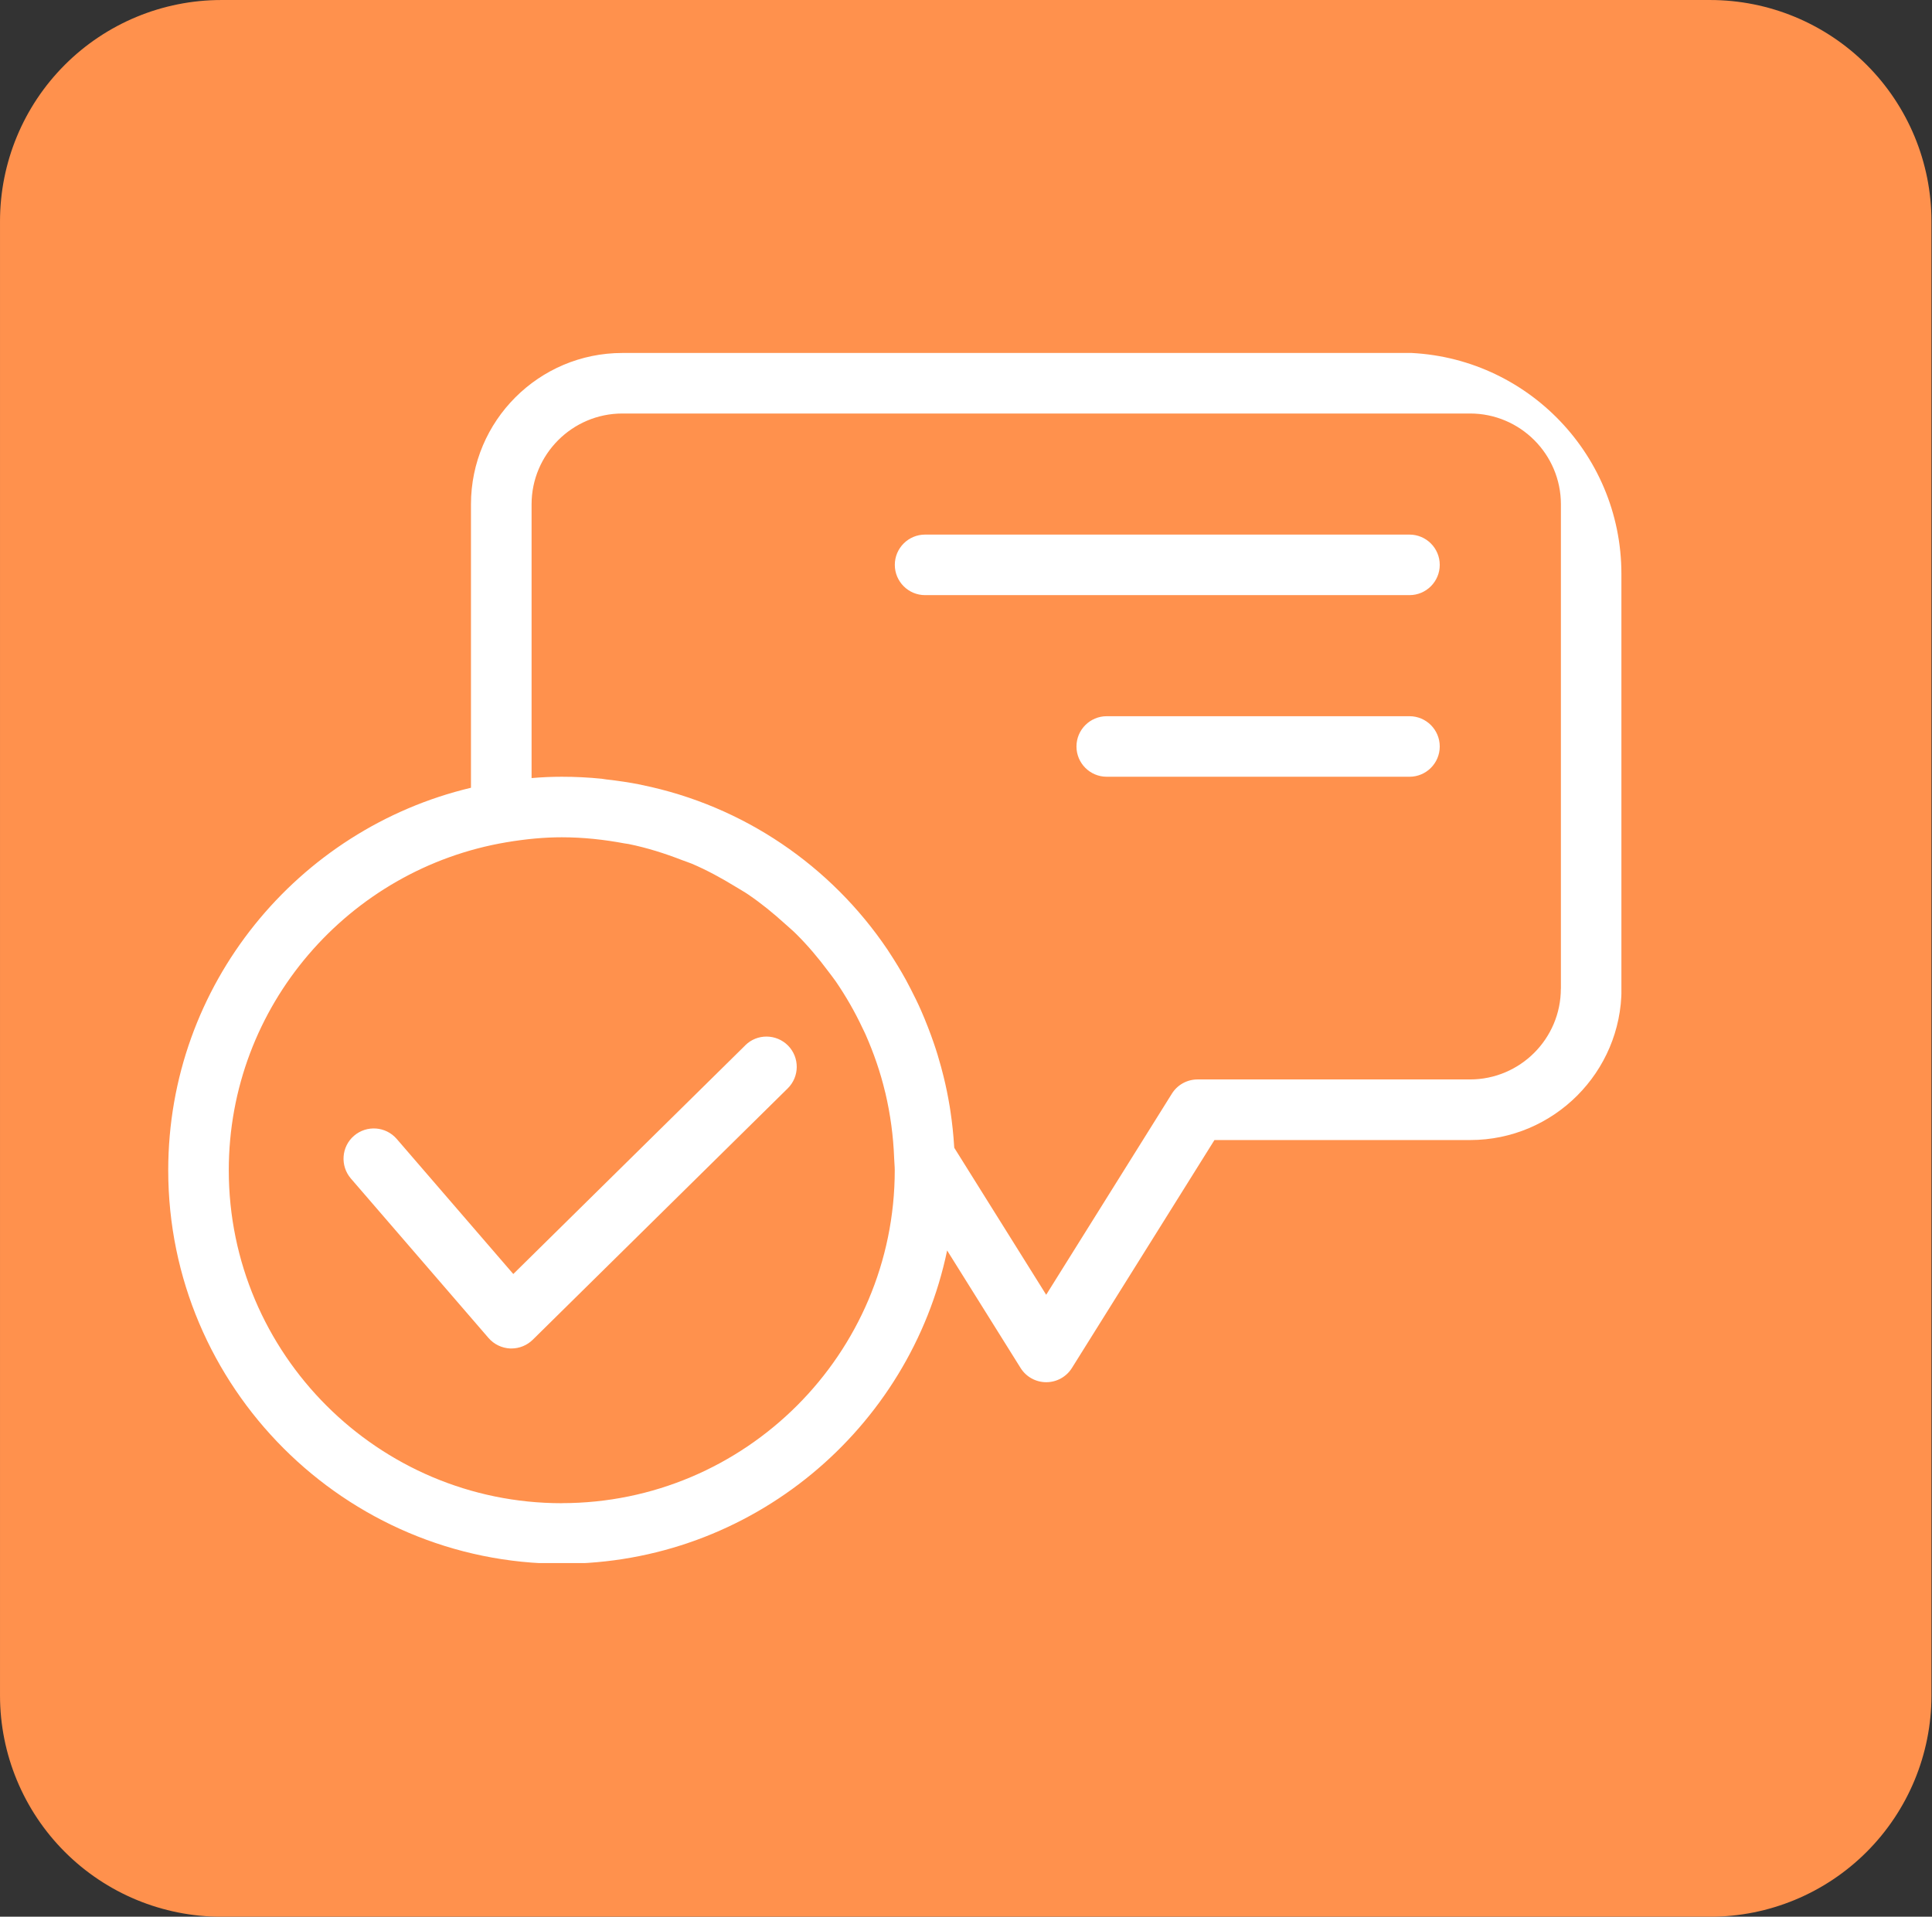
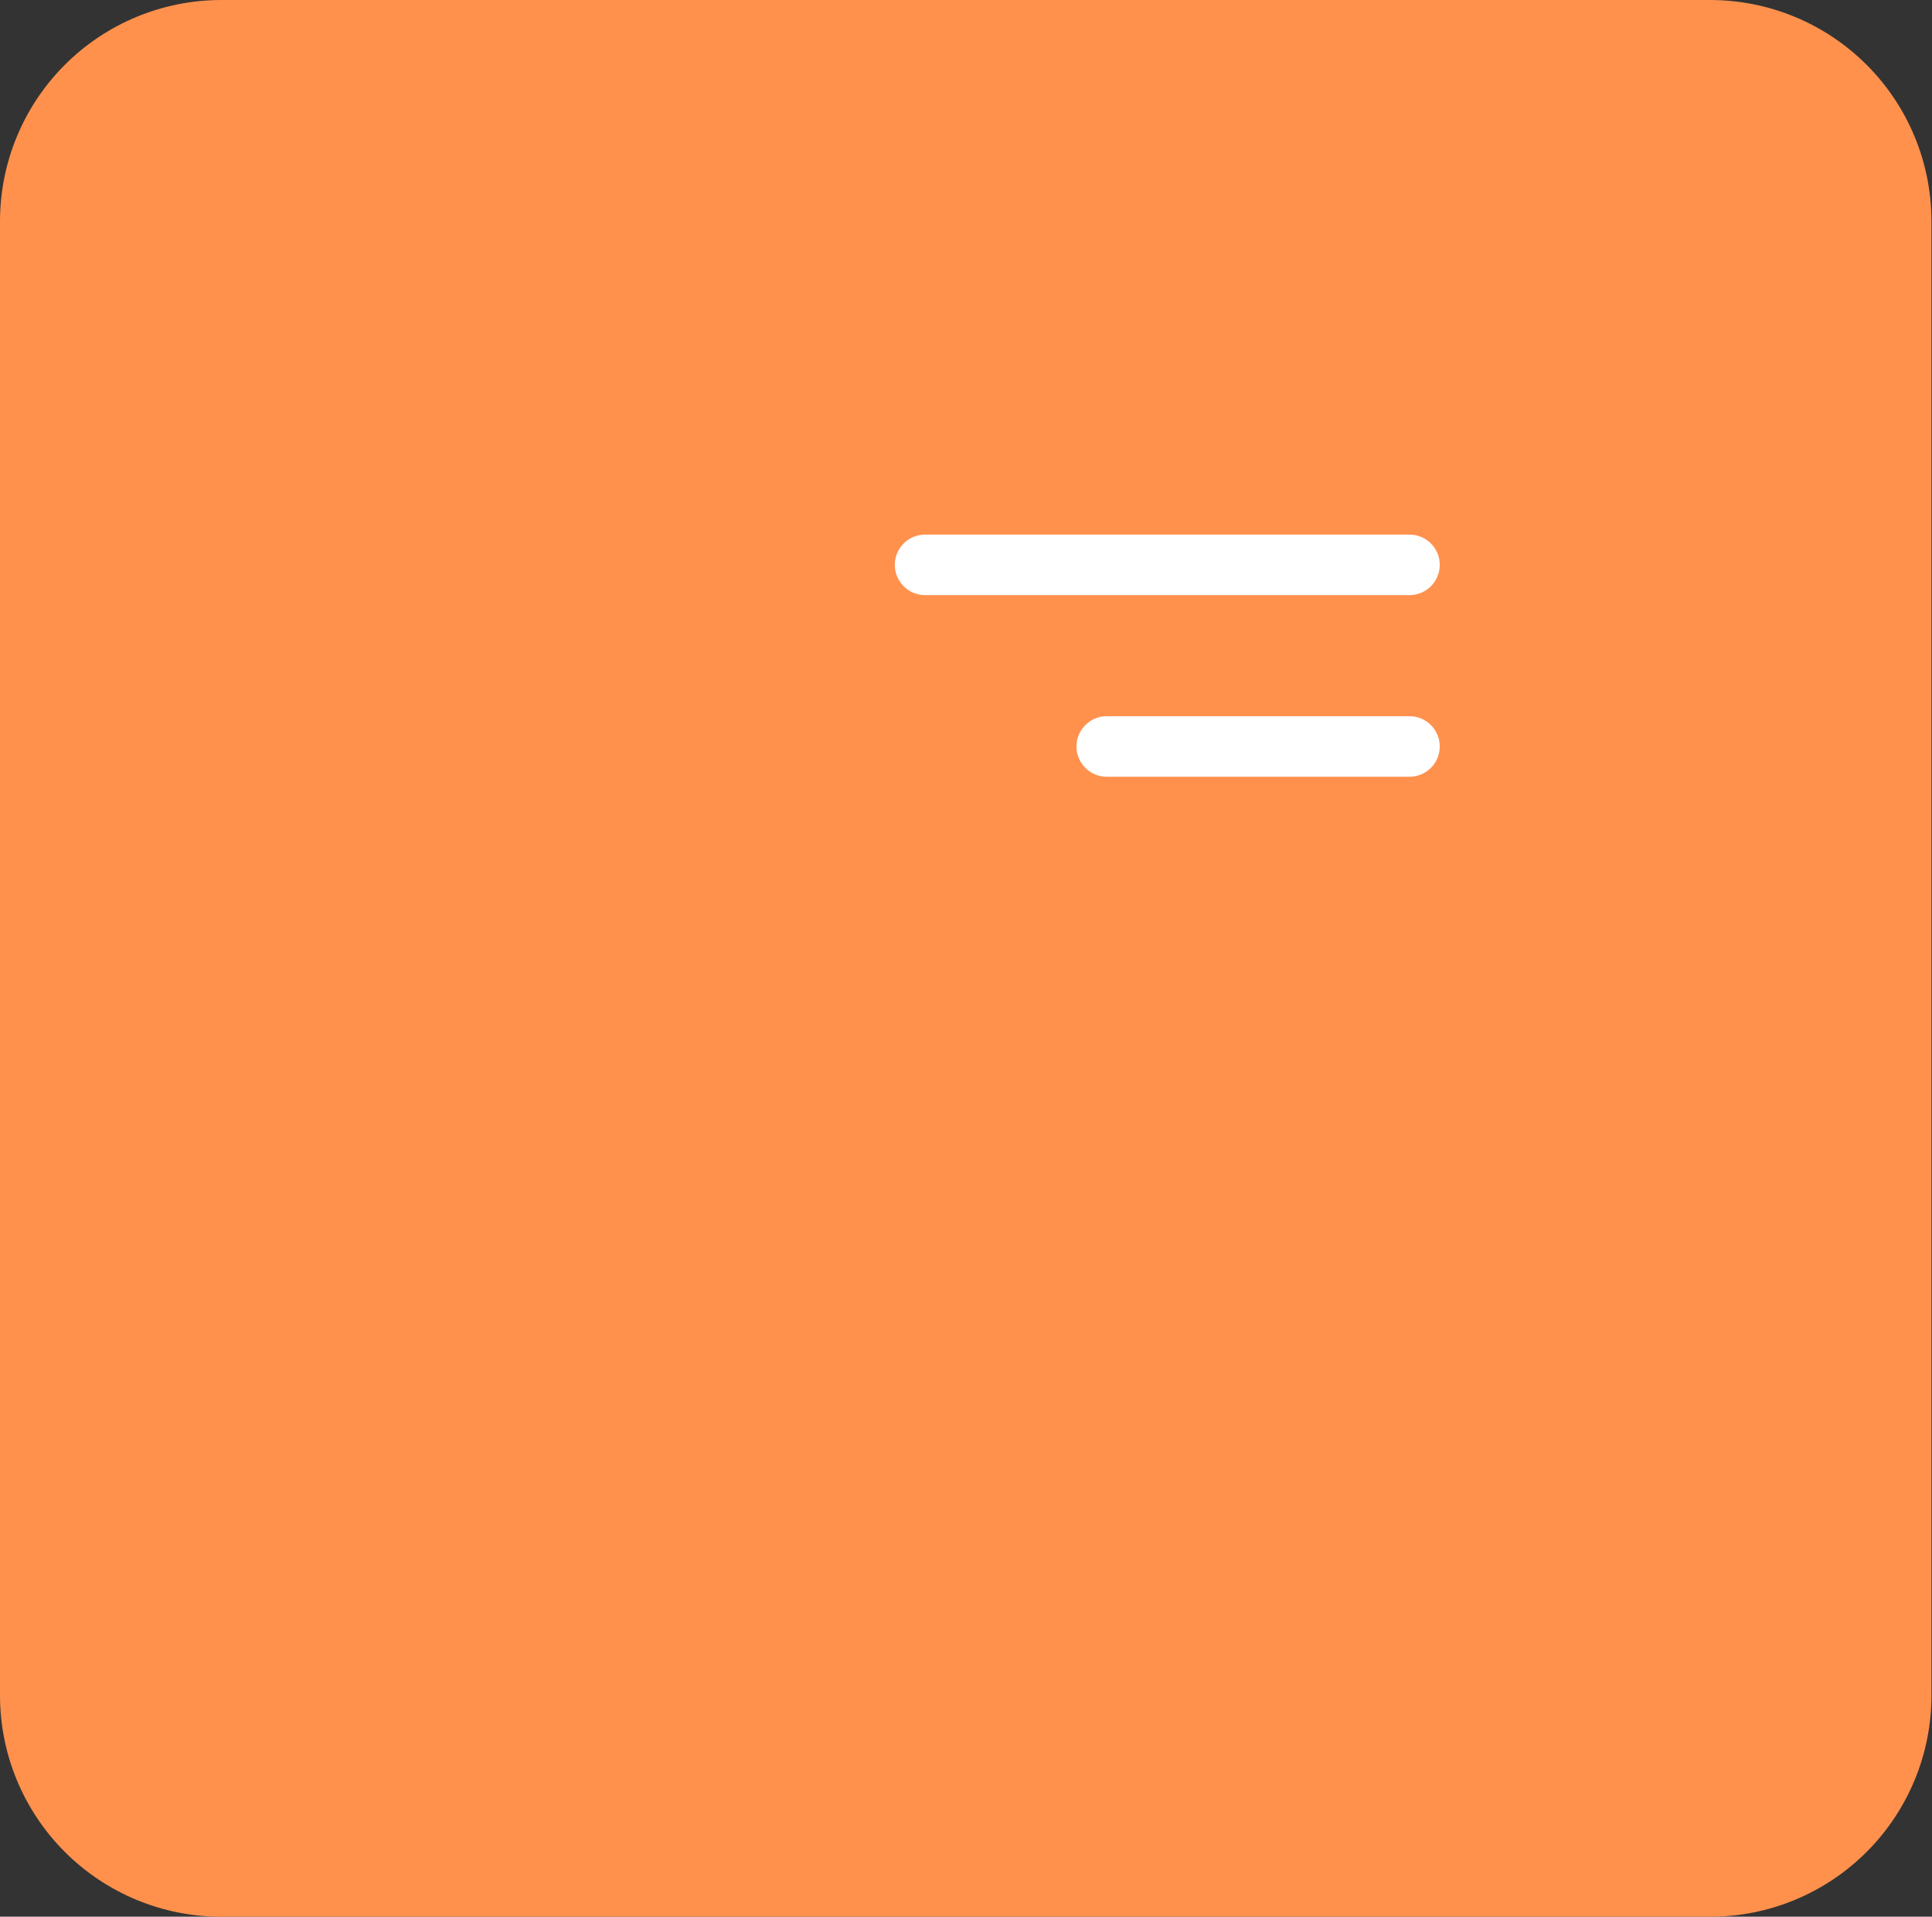
<svg xmlns="http://www.w3.org/2000/svg" zoomAndPan="magnify" preserveAspectRatio="xMidYMid meet" version="1.0" viewBox="184.88 187.32 654.42 649.35">
  <rect x="184.88" y="187.32" width="654.42" height="649.35" fill="#333333" stroke="none" />
  <defs>
    <clipPath id="c140a96aa1">
-       <path d="M 184.883 187.324 L 839.305 187.324 L 839.305 836.676 L 184.883 836.676 Z M 184.883 187.324 " clip-rule="nonzero" />
+       <path d="M 184.883 187.324 L 839.305 187.324 L 839.305 836.676 L 184.883 836.676 M 184.883 187.324 " clip-rule="nonzero" />
    </clipPath>
    <clipPath id="f02824a0a7">
      <path d="M 259.848 187.324 L 764.156 187.324 C 784.035 187.324 803.102 195.223 817.16 209.281 C 831.219 223.34 839.117 242.406 839.117 262.289 L 839.117 761.711 C 839.117 781.594 831.219 800.66 817.16 814.719 C 803.102 828.777 784.035 836.676 764.156 836.676 L 259.848 836.676 C 239.965 836.676 220.898 828.777 206.84 814.719 C 192.781 800.66 184.883 781.594 184.883 761.711 L 184.883 262.289 C 184.883 242.406 192.781 223.34 206.84 209.281 C 220.898 195.223 239.965 187.324 259.848 187.324 Z M 259.848 187.324 " clip-rule="nonzero" />
    </clipPath>
    <clipPath id="7a5d2855ac">
      <path d="M 241.863 306.801 L 734.375 306.801 L 734.375 716.852 L 241.863 716.852 Z M 241.863 306.801 " clip-rule="nonzero" />
    </clipPath>
    <clipPath id="caab99a6f1">
      <path d="M 241.863 381.766 L 241.863 642.234 C 241.863 683.637 275.426 717.199 316.828 717.199 L 659.129 717.199 C 700.531 717.199 734.094 683.637 734.094 642.234 L 734.094 381.766 C 734.094 340.363 700.531 306.801 659.129 306.801 L 316.828 306.801 C 275.426 306.801 241.863 340.363 241.863 381.766 Z M 241.863 381.766 " clip-rule="nonzero" />
    </clipPath>
    <clipPath id="076414dc09">
      <path d="M 301 538 L 455 538 L 455 645 L 301 645 Z M 301 538 " clip-rule="nonzero" />
    </clipPath>
    <clipPath id="0b687a877d">
      <path d="M 241.863 381.766 L 241.863 642.234 C 241.863 683.637 275.426 717.199 316.828 717.199 L 659.129 717.199 C 700.531 717.199 734.094 683.637 734.094 642.234 L 734.094 381.766 C 734.094 340.363 700.531 306.801 659.129 306.801 L 316.828 306.801 C 275.426 306.801 241.863 340.363 241.863 381.766 Z M 241.863 381.766 " clip-rule="nonzero" />
    </clipPath>
    <clipPath id="b0cad23488">
      <path d="M 487 368 L 673 368 L 673 389 L 487 389 Z M 487 368 " clip-rule="nonzero" />
    </clipPath>
    <clipPath id="9ae35ee48c">
      <path d="M 241.863 381.766 L 241.863 642.234 C 241.863 683.637 275.426 717.199 316.828 717.199 L 659.129 717.199 C 700.531 717.199 734.094 683.637 734.094 642.234 L 734.094 381.766 C 734.094 340.363 700.531 306.801 659.129 306.801 L 316.828 306.801 C 275.426 306.801 241.863 340.363 241.863 381.766 Z M 241.863 381.766 " clip-rule="nonzero" />
    </clipPath>
    <clipPath id="86a40c3786">
      <path d="M 549 429 L 673 429 L 673 451 L 549 451 Z M 549 429 " clip-rule="nonzero" />
    </clipPath>
    <clipPath id="ee86f6326f">
      <path d="M 241.863 381.766 L 241.863 642.234 C 241.863 683.637 275.426 717.199 316.828 717.199 L 659.129 717.199 C 700.531 717.199 734.094 683.637 734.094 642.234 L 734.094 381.766 C 734.094 340.363 700.531 306.801 659.129 306.801 L 316.828 306.801 C 275.426 306.801 241.863 340.363 241.863 381.766 Z M 241.863 381.766 " clip-rule="nonzero" />
    </clipPath>
  </defs>
  <g clip-path="url(#c140a96aa1)">
    <g clip-path="url(#f02824a0a7)">
      <path fill="#ff914d" d="M 184.883 187.324 L 839.305 187.324 L 839.305 836.676 L 184.883 836.676 Z M 184.883 187.324 " fill-opacity="1" fill-rule="nonzero" />
    </g>
  </g>
  <g clip-path="url(#7a5d2855ac)">
    <g clip-path="url(#caab99a6f1)">
-       <path fill="#ffffff" d="M 682.82 306.902 L 395.684 306.902 C 367.402 306.902 344.41 329.914 344.41 358.176 L 344.41 454.199 C 285.715 468.148 241.863 520.879 241.863 583.781 C 241.863 657.285 301.668 717.094 375.176 717.094 C 439.371 717.094 493.105 671.457 505.699 610.957 L 530.578 650.766 C 532.441 653.758 535.723 655.586 539.273 655.586 C 542.82 655.586 546.102 653.758 547.969 650.766 L 596.246 573.547 L 682.859 573.547 C 711.141 573.547 734.133 550.535 734.133 522.273 L 734.133 358.176 C 734.133 329.914 711.141 306.902 682.859 306.902 Z M 375.176 696.582 C 312.992 696.582 262.375 645.984 262.375 583.781 C 262.375 528.016 303.105 481.684 356.348 472.68 C 363.176 471.531 369.332 470.977 375.156 470.977 C 382.438 470.977 389.531 471.758 396.422 473.051 C 396.875 473.133 397.324 473.172 397.777 473.254 C 404.074 474.527 410.102 476.453 415.969 478.73 C 417.016 479.141 418.102 479.469 419.148 479.898 C 424.379 482.113 429.32 484.844 434.121 487.773 C 435.516 488.637 436.973 489.438 438.324 490.359 C 442.734 493.355 446.836 496.719 450.773 500.285 C 452.066 501.453 453.418 502.582 454.672 503.836 C 458.566 507.711 462.117 511.934 465.398 516.344 C 466.258 517.516 467.18 518.641 468 519.832 C 471.406 524.816 474.441 530.086 477.027 535.602 C 477.375 536.34 477.766 537.078 478.094 537.84 C 480.82 544.031 483.078 550.492 484.676 557.219 C 484.719 557.383 484.758 557.527 484.801 557.691 C 486.461 564.77 487.465 572.109 487.754 579.68 C 487.754 579.68 487.754 579.719 487.754 579.719 C 487.793 581.074 487.957 582.406 487.957 583.758 C 487.957 645.965 437.34 696.562 375.156 696.562 Z M 713.582 522.25 C 713.582 539.215 699.781 553.016 682.82 553.016 L 590.527 553.016 C 586.977 553.016 583.695 554.84 581.828 557.836 L 539.25 625.969 L 508.117 576.172 C 508.117 576.008 508.078 575.863 508.078 575.699 C 507.832 571.742 507.422 567.844 506.848 563.988 C 506.766 563.414 506.684 562.82 506.582 562.246 C 506.008 558.777 505.328 555.375 504.488 552.012 C 504.223 550.902 503.934 549.797 503.625 548.688 C 502.887 545.961 502.066 543.254 501.145 540.609 C 500.531 538.805 499.875 537.059 499.195 535.297 C 498.457 533.41 497.699 531.523 496.879 529.676 C 495.773 527.133 494.543 524.672 493.289 522.23 C 492.758 521.207 492.223 520.16 491.668 519.156 C 489.906 515.977 488.02 512.879 486.031 509.863 C 485.844 509.578 485.66 509.289 485.477 509.004 C 466.383 480.719 436.809 460.293 402.207 453.238 C 402.125 453.238 402.062 453.195 402.004 453.176 C 398.125 452.395 394.188 451.82 390.211 451.371 C 389.695 451.309 389.203 451.207 388.691 451.145 C 384.242 450.695 379.75 450.469 375.195 450.469 C 371.852 450.469 368.449 450.613 364.941 450.918 L 364.941 358.176 C 364.941 341.215 378.746 327.41 395.707 327.41 L 682.84 327.41 C 699.801 327.41 713.602 341.215 713.602 358.176 L 713.602 522.25 Z M 713.582 522.25 " fill-opacity="1" fill-rule="nonzero" />
-     </g>
+       </g>
  </g>
  <g clip-path="url(#076414dc09)">
    <g clip-path="url(#0b687a877d)">
-       <path fill="#ffffff" d="M 437.32 541.469 L 358.746 618.934 L 319.266 573.176 C 315.512 568.848 309.055 568.438 304.785 572.109 C 300.5 575.801 300.051 582.281 303.719 586.57 L 350.359 640.613 C 352.227 642.766 354.891 644.039 357.703 644.16 C 357.844 644.16 357.988 644.16 358.133 644.16 C 360.82 644.16 363.402 643.094 365.332 641.207 L 451.695 556.051 C 455.738 552.074 455.777 545.59 451.82 541.551 C 447.82 537.512 441.32 537.469 437.32 541.449 Z M 437.32 541.469 " fill-opacity="1" fill-rule="nonzero" />
-     </g>
+       </g>
  </g>
  <g clip-path="url(#b0cad23488)">
    <g clip-path="url(#9ae35ee48c)">
      <path fill="#ffffff" d="M 662.309 368.43 L 498.234 368.43 C 492.57 368.43 487.977 373.023 487.977 378.684 C 487.977 384.344 492.57 388.941 498.234 388.941 L 662.309 388.941 C 667.969 388.941 672.562 384.344 672.562 378.684 C 672.562 373.023 667.969 368.43 662.309 368.43 Z M 662.309 368.43 " fill-opacity="1" fill-rule="nonzero" />
    </g>
  </g>
  <g clip-path="url(#86a40c3786)">
    <g clip-path="url(#ee86f6326f)">
      <path fill="#ffffff" d="M 662.309 429.957 L 559.762 429.957 C 554.102 429.957 549.508 434.555 549.508 440.215 C 549.508 445.875 554.102 450.469 559.762 450.469 L 662.309 450.469 C 667.969 450.469 672.562 445.875 672.562 440.215 C 672.562 434.555 667.969 429.957 662.309 429.957 Z M 662.309 429.957 " fill-opacity="1" fill-rule="nonzero" />
    </g>
  </g>
</svg>